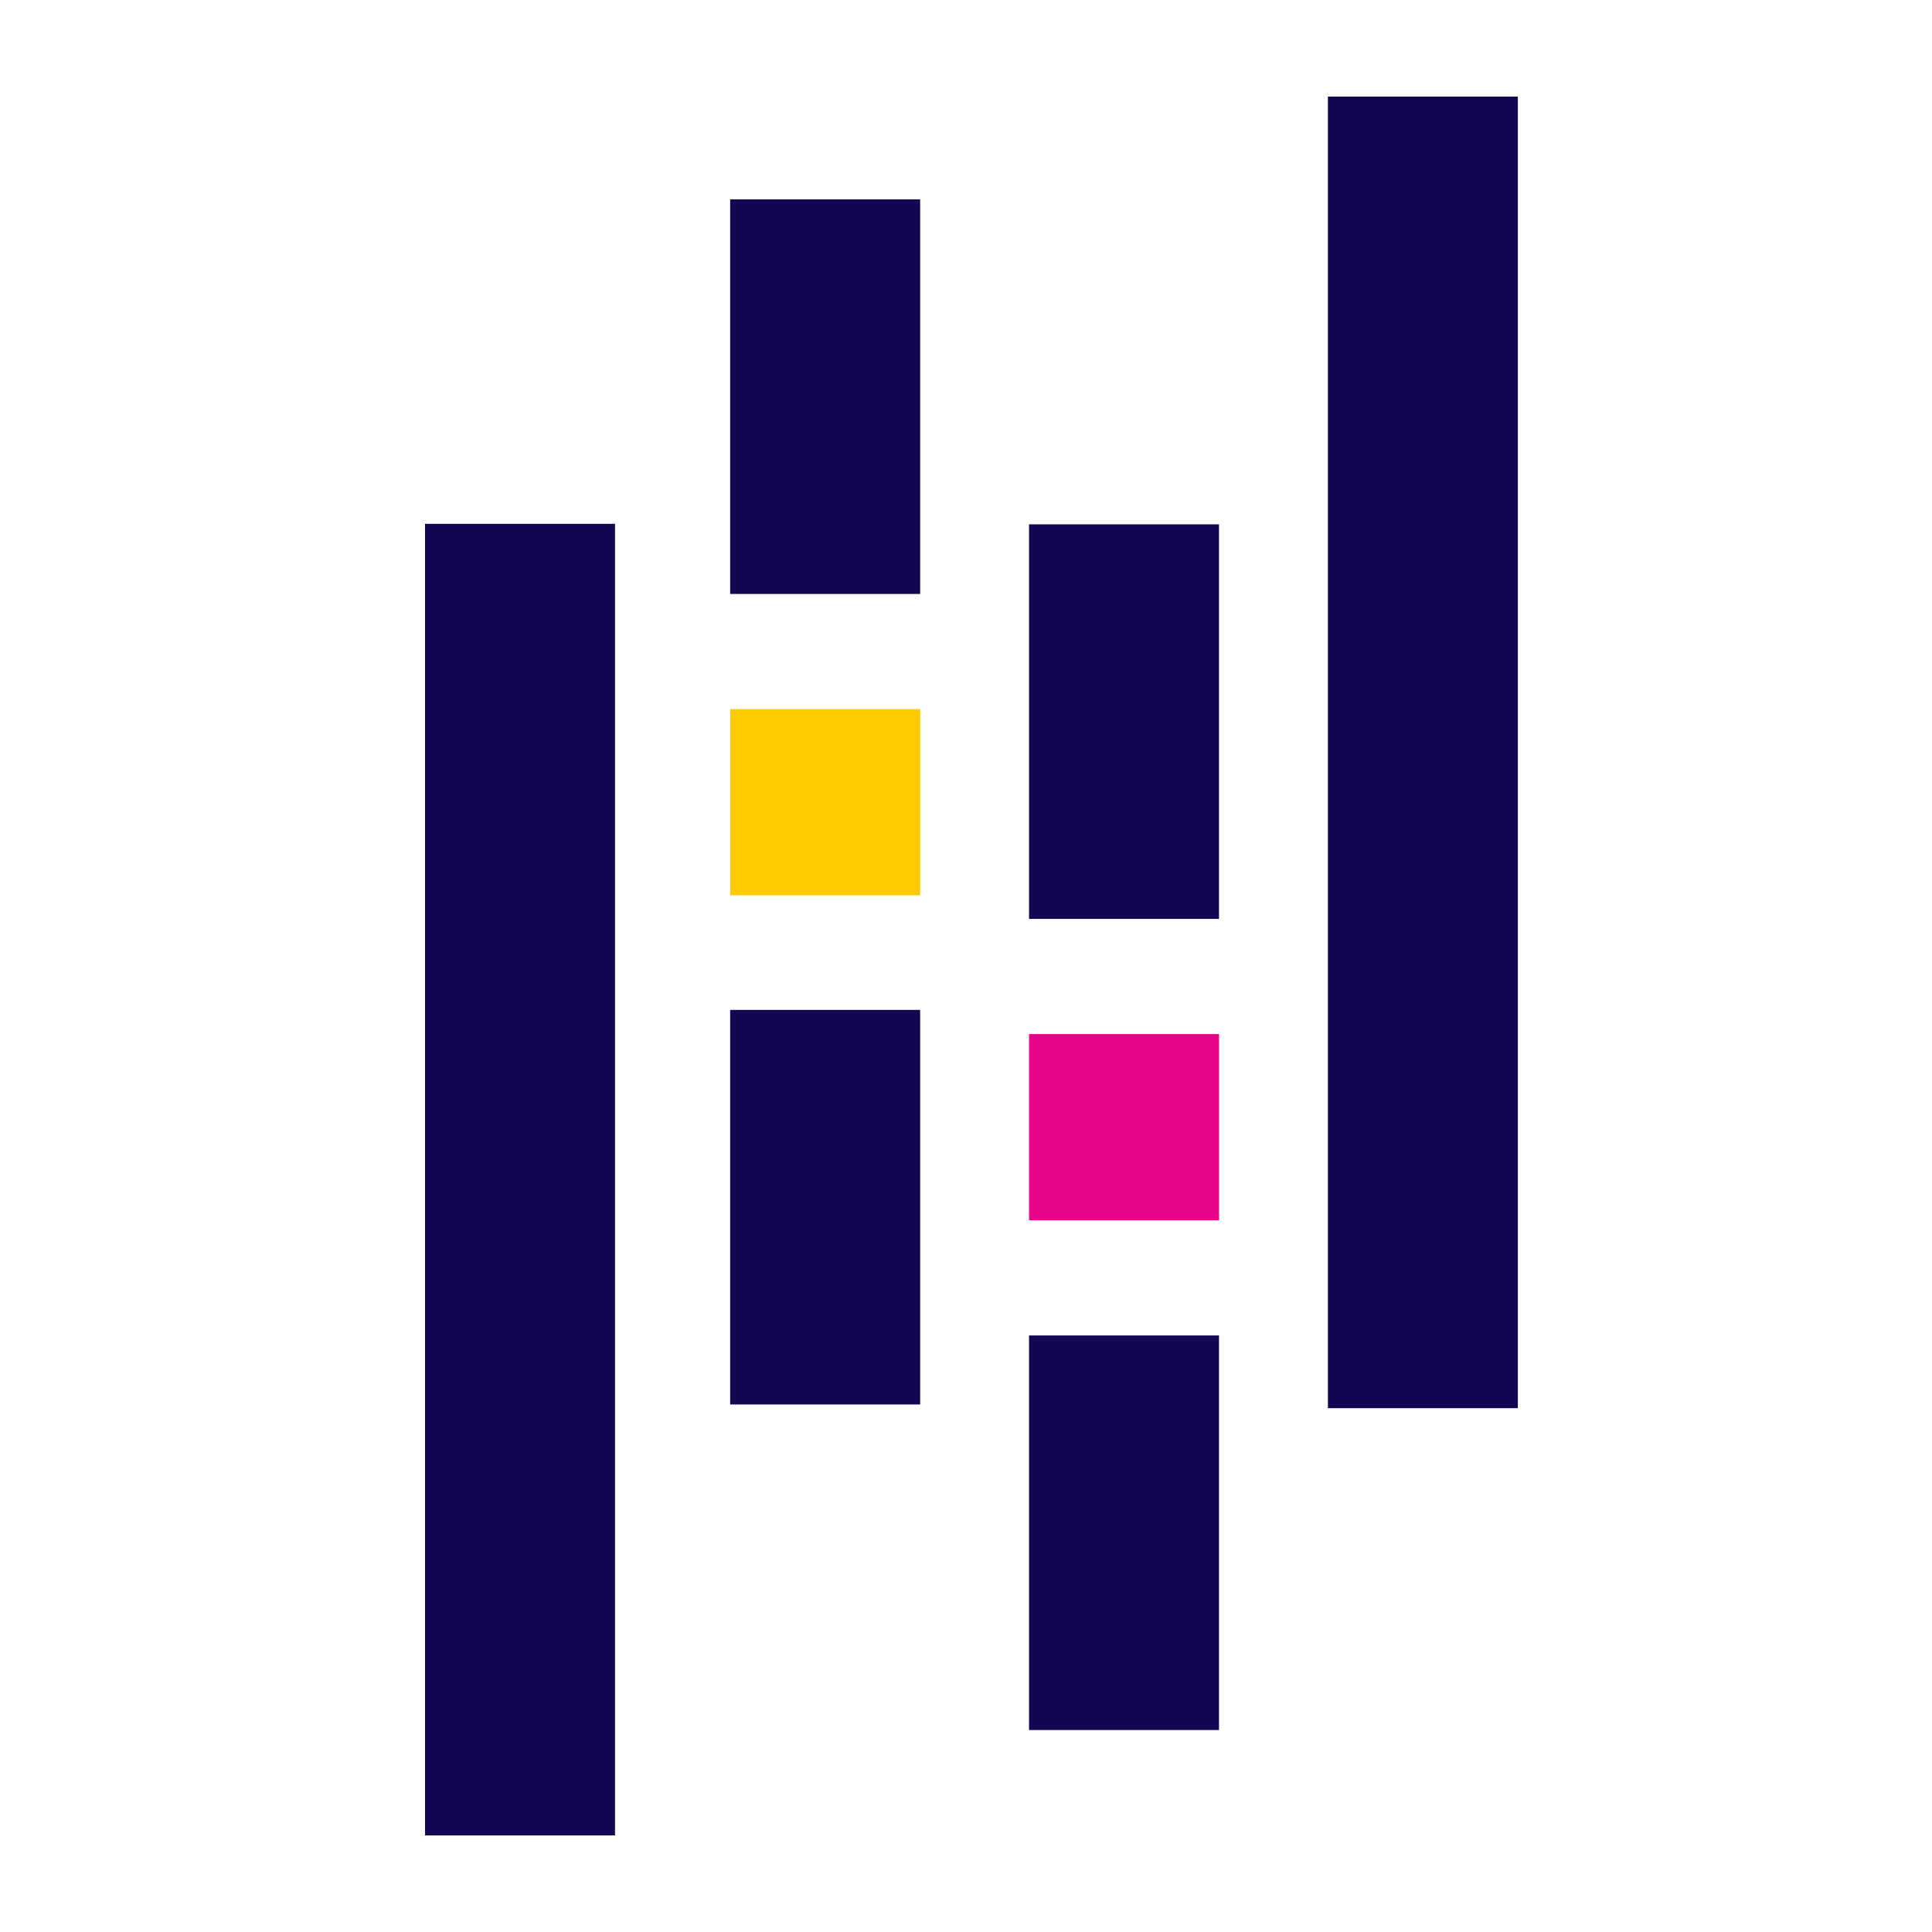
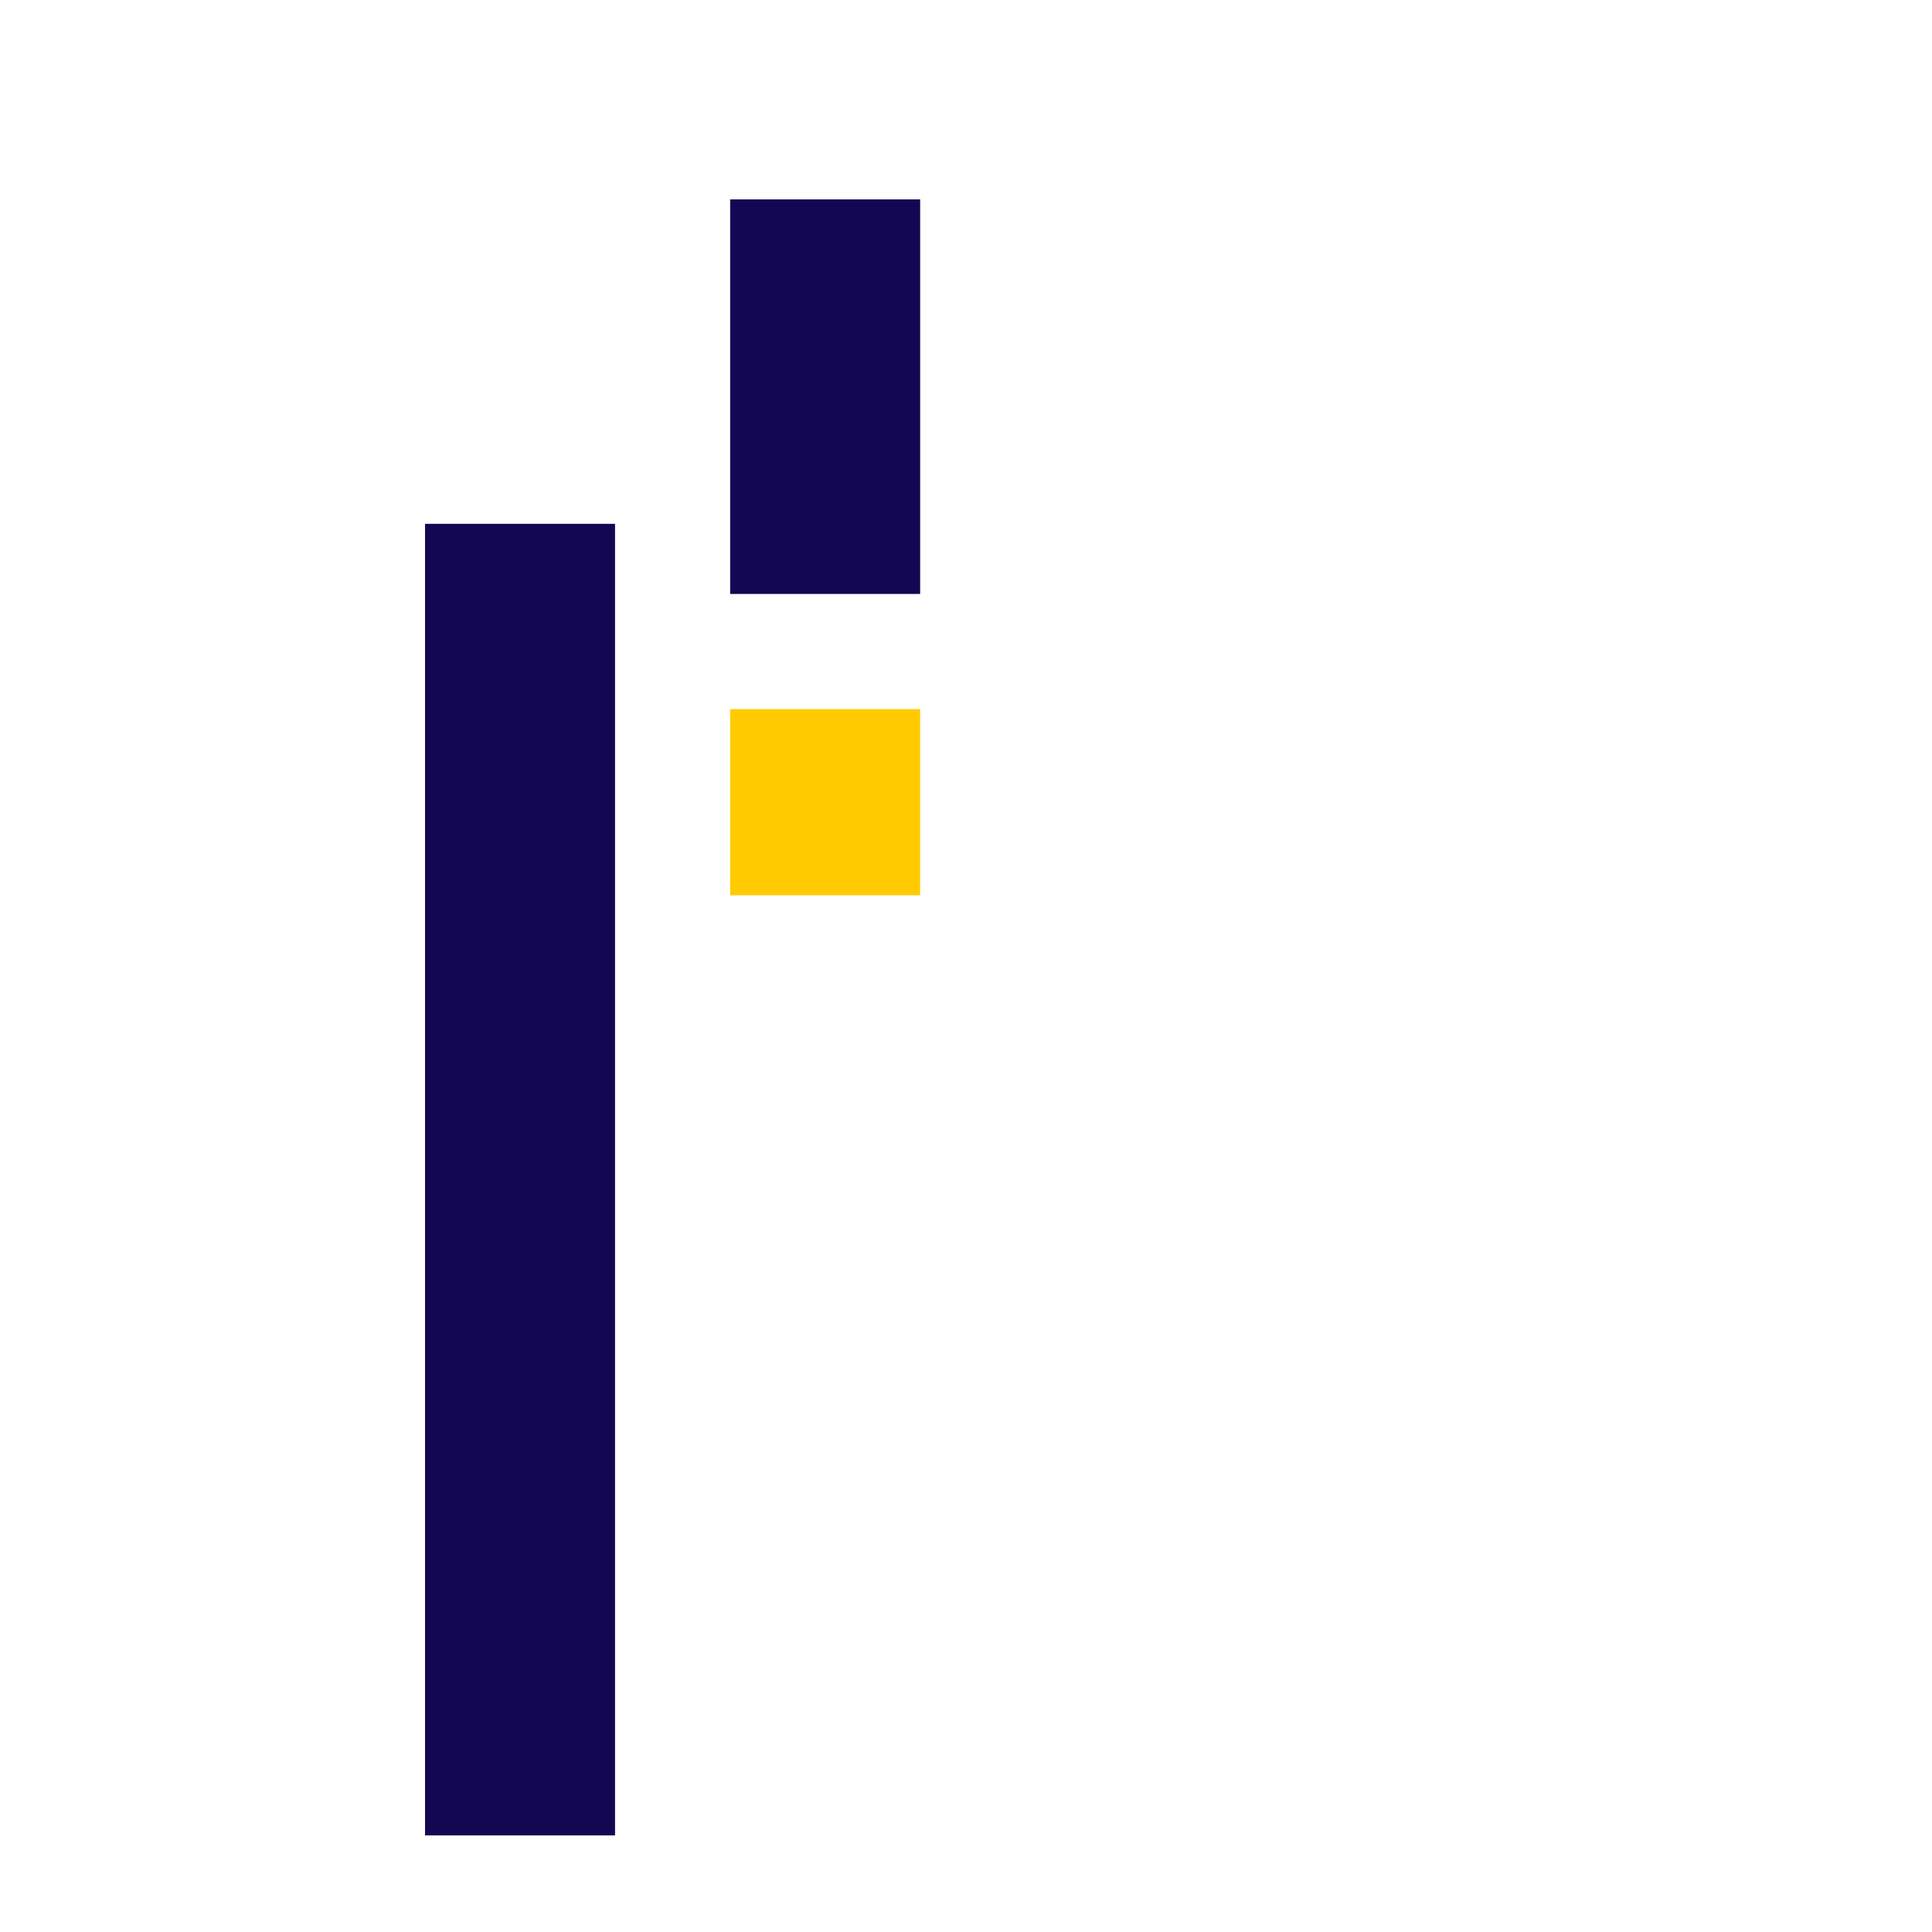
<svg xmlns="http://www.w3.org/2000/svg" width="100" height="100" viewBox="0 0 100 100" fill="none">
  <path d="M47.627 10.32H37.793V30.743H47.627V10.32Z" fill="#130754" />
-   <path d="M47.627 52.273H37.793V72.696H47.627V52.273Z" fill="#130754" />
+   <path d="M47.627 52.273H37.793V72.696V52.273Z" fill="#130754" />
  <path d="M47.627 36.703H37.793V46.339H47.627V36.703Z" fill="#FFCA00" />
  <path d="M31.834 27.113H22V95H31.834V27.113Z" fill="#130754" />
-   <path d="M63.095 69.123H53.262V89.546H63.095V69.123Z" fill="#130754" />
-   <path d="M63.095 27.139H53.262V47.562H63.095V27.139Z" fill="#130754" />
-   <path d="M63.095 53.523H53.262V63.159H63.095V53.523Z" fill="#E70488" />
-   <path d="M78.564 5H68.731V72.887H78.564V5Z" fill="#130754" />
</svg>